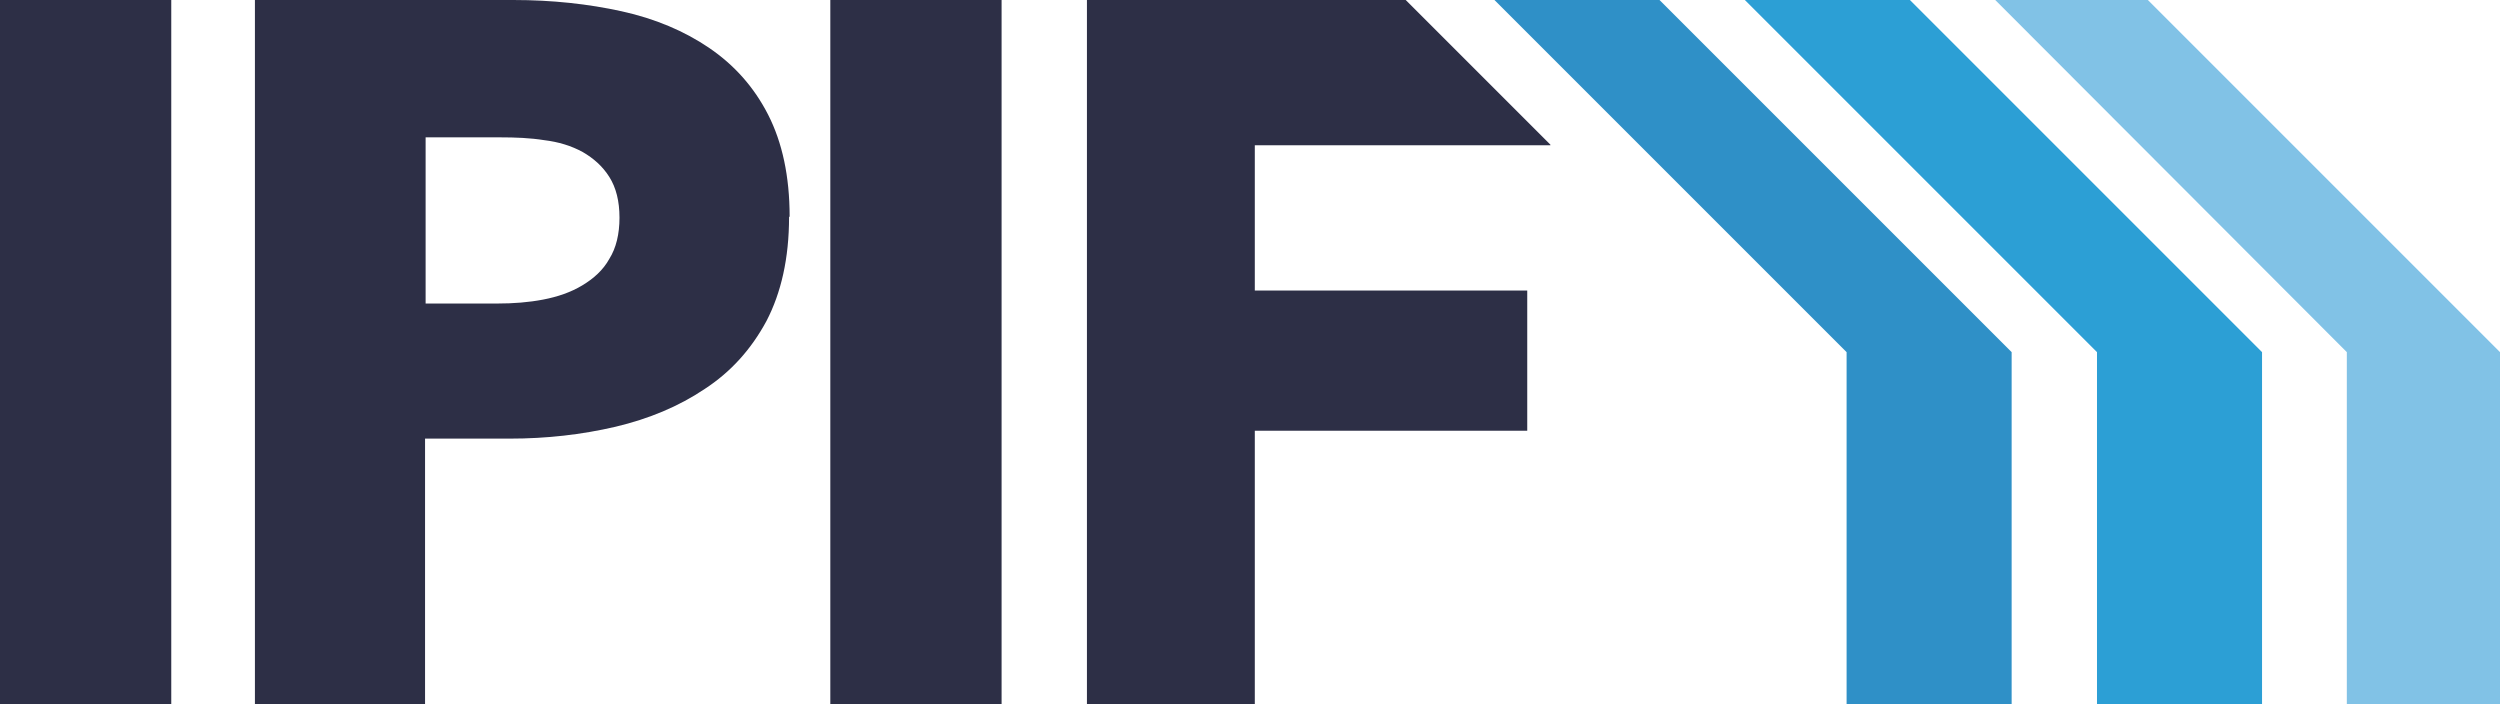
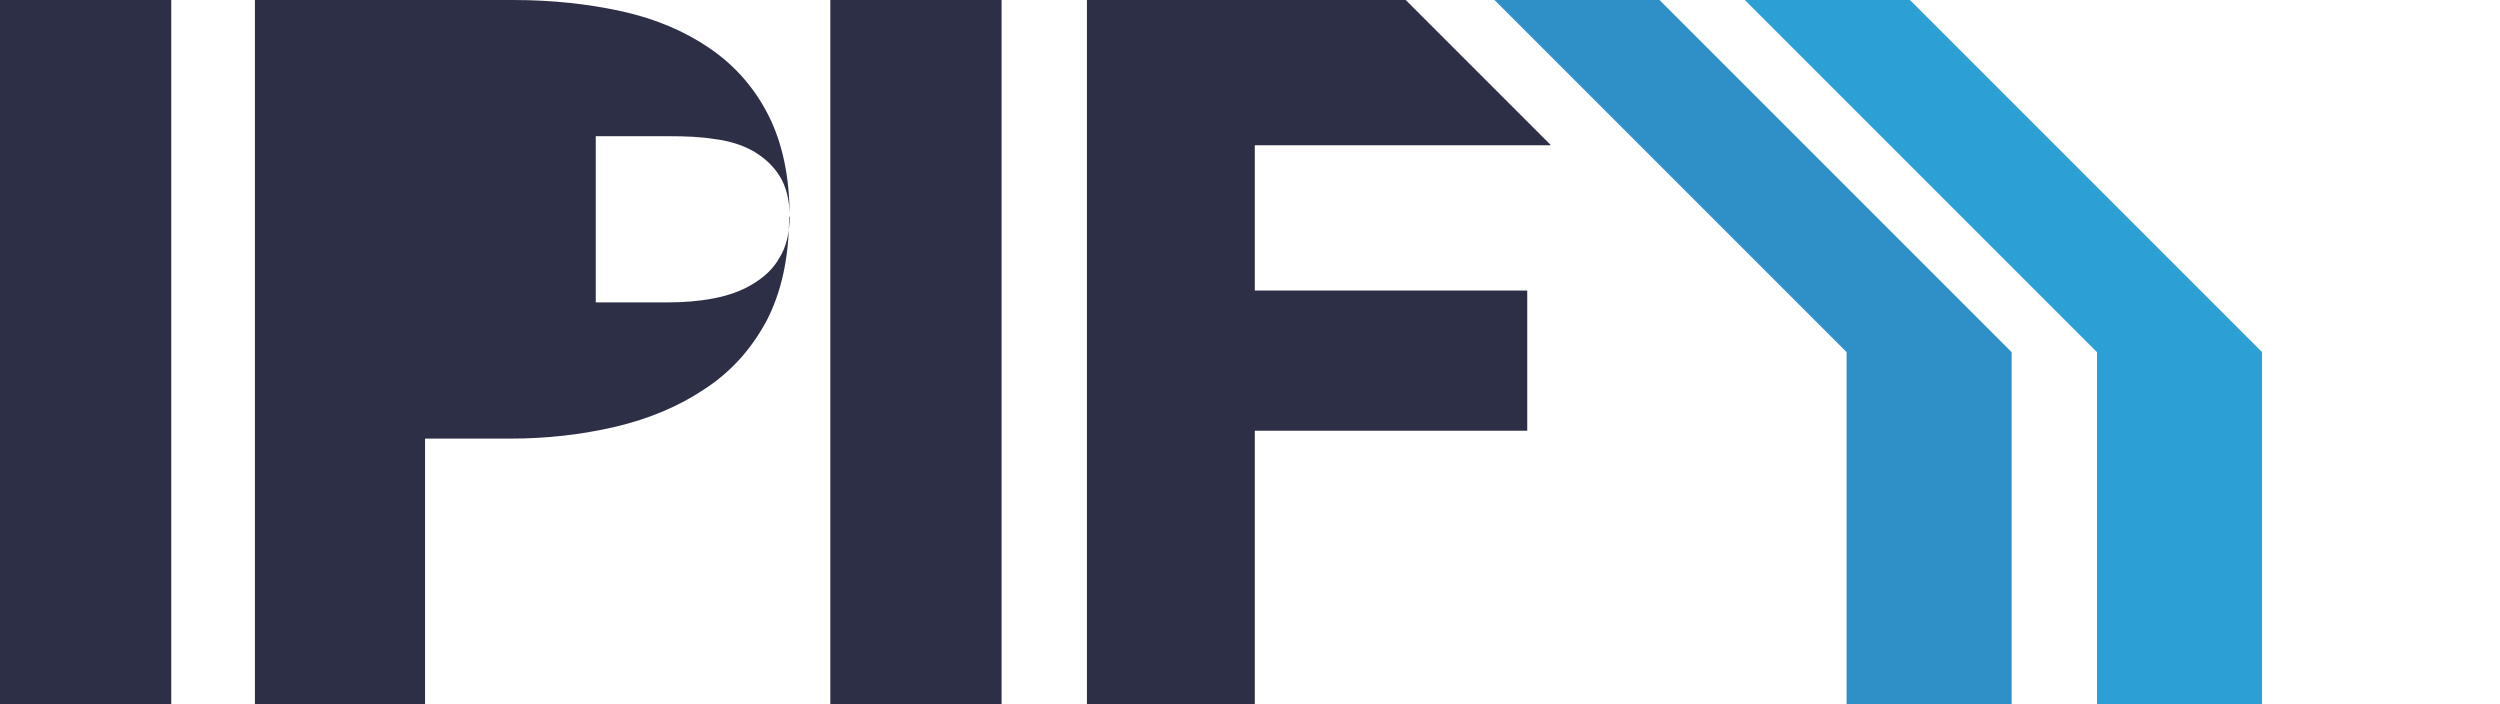
<svg xmlns="http://www.w3.org/2000/svg" viewBox="0 0 442.3 124.6">
  <defs>
    <style> .cl-colourlogo { fill: #2c9fd5; } .cls-2 { fill: #2f90c7; } .cls-3 { fill: #81c2e6; } .cls-4 { fill: #2d2f46; } </style>
  </defs>
  <g>
    <g id="Layer_1">
      <g>
        <polygon class="cl-colourlogo" points="337.9 0 308.7 0 371 62.3 371 124.6 400.2 124.6 400.2 62.3 337.9 0" />
-         <polygon class="cls-3" points="380 0 353 0 415.2 62.3 415.2 124.6 442.3 124.6 442.3 62.3 380 0" />
        <polygon class="cls-2" points="293.6 0 264.4 0 326.7 62.3 326.7 124.6 355.9 124.6 355.9 62.3 293.6 0" />
        <rect class="cls-4" y="0" width="30.3" height="124.6" />
        <rect class="cls-4" x="146.9" y="0" width="30.3" height="124.6" />
-         <path class="cls-4" d="M139.6,38.4c0,7.3-1.4,13.4-4,18.4-2.7,5-6.3,9-10.9,12-4.6,3.1-9.9,5.3-15.8,6.7-6,1.4-12.2,2.1-18.7,2.1h-15v47h-30.1V0h45.7C97.7,0,104.1.7,110,2c5.9,1.3,11.1,3.5,15.5,6.5,4.4,3,7.9,6.9,10.4,11.8,2.5,4.9,3.8,10.9,3.8,18M109.6,38.5c0-2.9-.6-5.3-1.8-7.2-1.2-1.9-2.8-3.3-4.7-4.4-2-1.1-4.3-1.8-6.8-2.1-2.5-.4-5.1-.5-7.8-.5h-13.2v29.4h12.7c2.8,0,5.5-.2,8.1-.7,2.6-.5,4.9-1.3,6.9-2.5,2-1.2,3.7-2.7,4.8-4.7,1.2-1.9,1.8-4.4,1.8-7.3" />
+         <path class="cls-4" d="M139.6,38.4c0,7.3-1.4,13.4-4,18.4-2.7,5-6.3,9-10.9,12-4.6,3.1-9.9,5.3-15.8,6.7-6,1.4-12.2,2.1-18.7,2.1h-15v47h-30.1V0h45.7C97.7,0,104.1.7,110,2c5.9,1.3,11.1,3.5,15.5,6.5,4.4,3,7.9,6.9,10.4,11.8,2.5,4.9,3.8,10.9,3.8,18c0-2.9-.6-5.3-1.8-7.2-1.2-1.9-2.8-3.3-4.7-4.4-2-1.1-4.3-1.8-6.8-2.1-2.5-.4-5.1-.5-7.8-.5h-13.2v29.4h12.7c2.8,0,5.5-.2,8.1-.7,2.6-.5,4.9-1.3,6.9-2.5,2-1.2,3.7-2.7,4.8-4.7,1.2-1.9,1.8-4.4,1.8-7.3" />
        <polygon class="cls-4" points="192.3 0 192.3 124.6 222 124.6 222 76.2 270.2 76.2 270.2 51.4 222 51.4 222 25.7 274.3 25.7 274.3 25.6 248.7 0 192.3 0" />
      </g>
    </g>
  </g>
</svg>